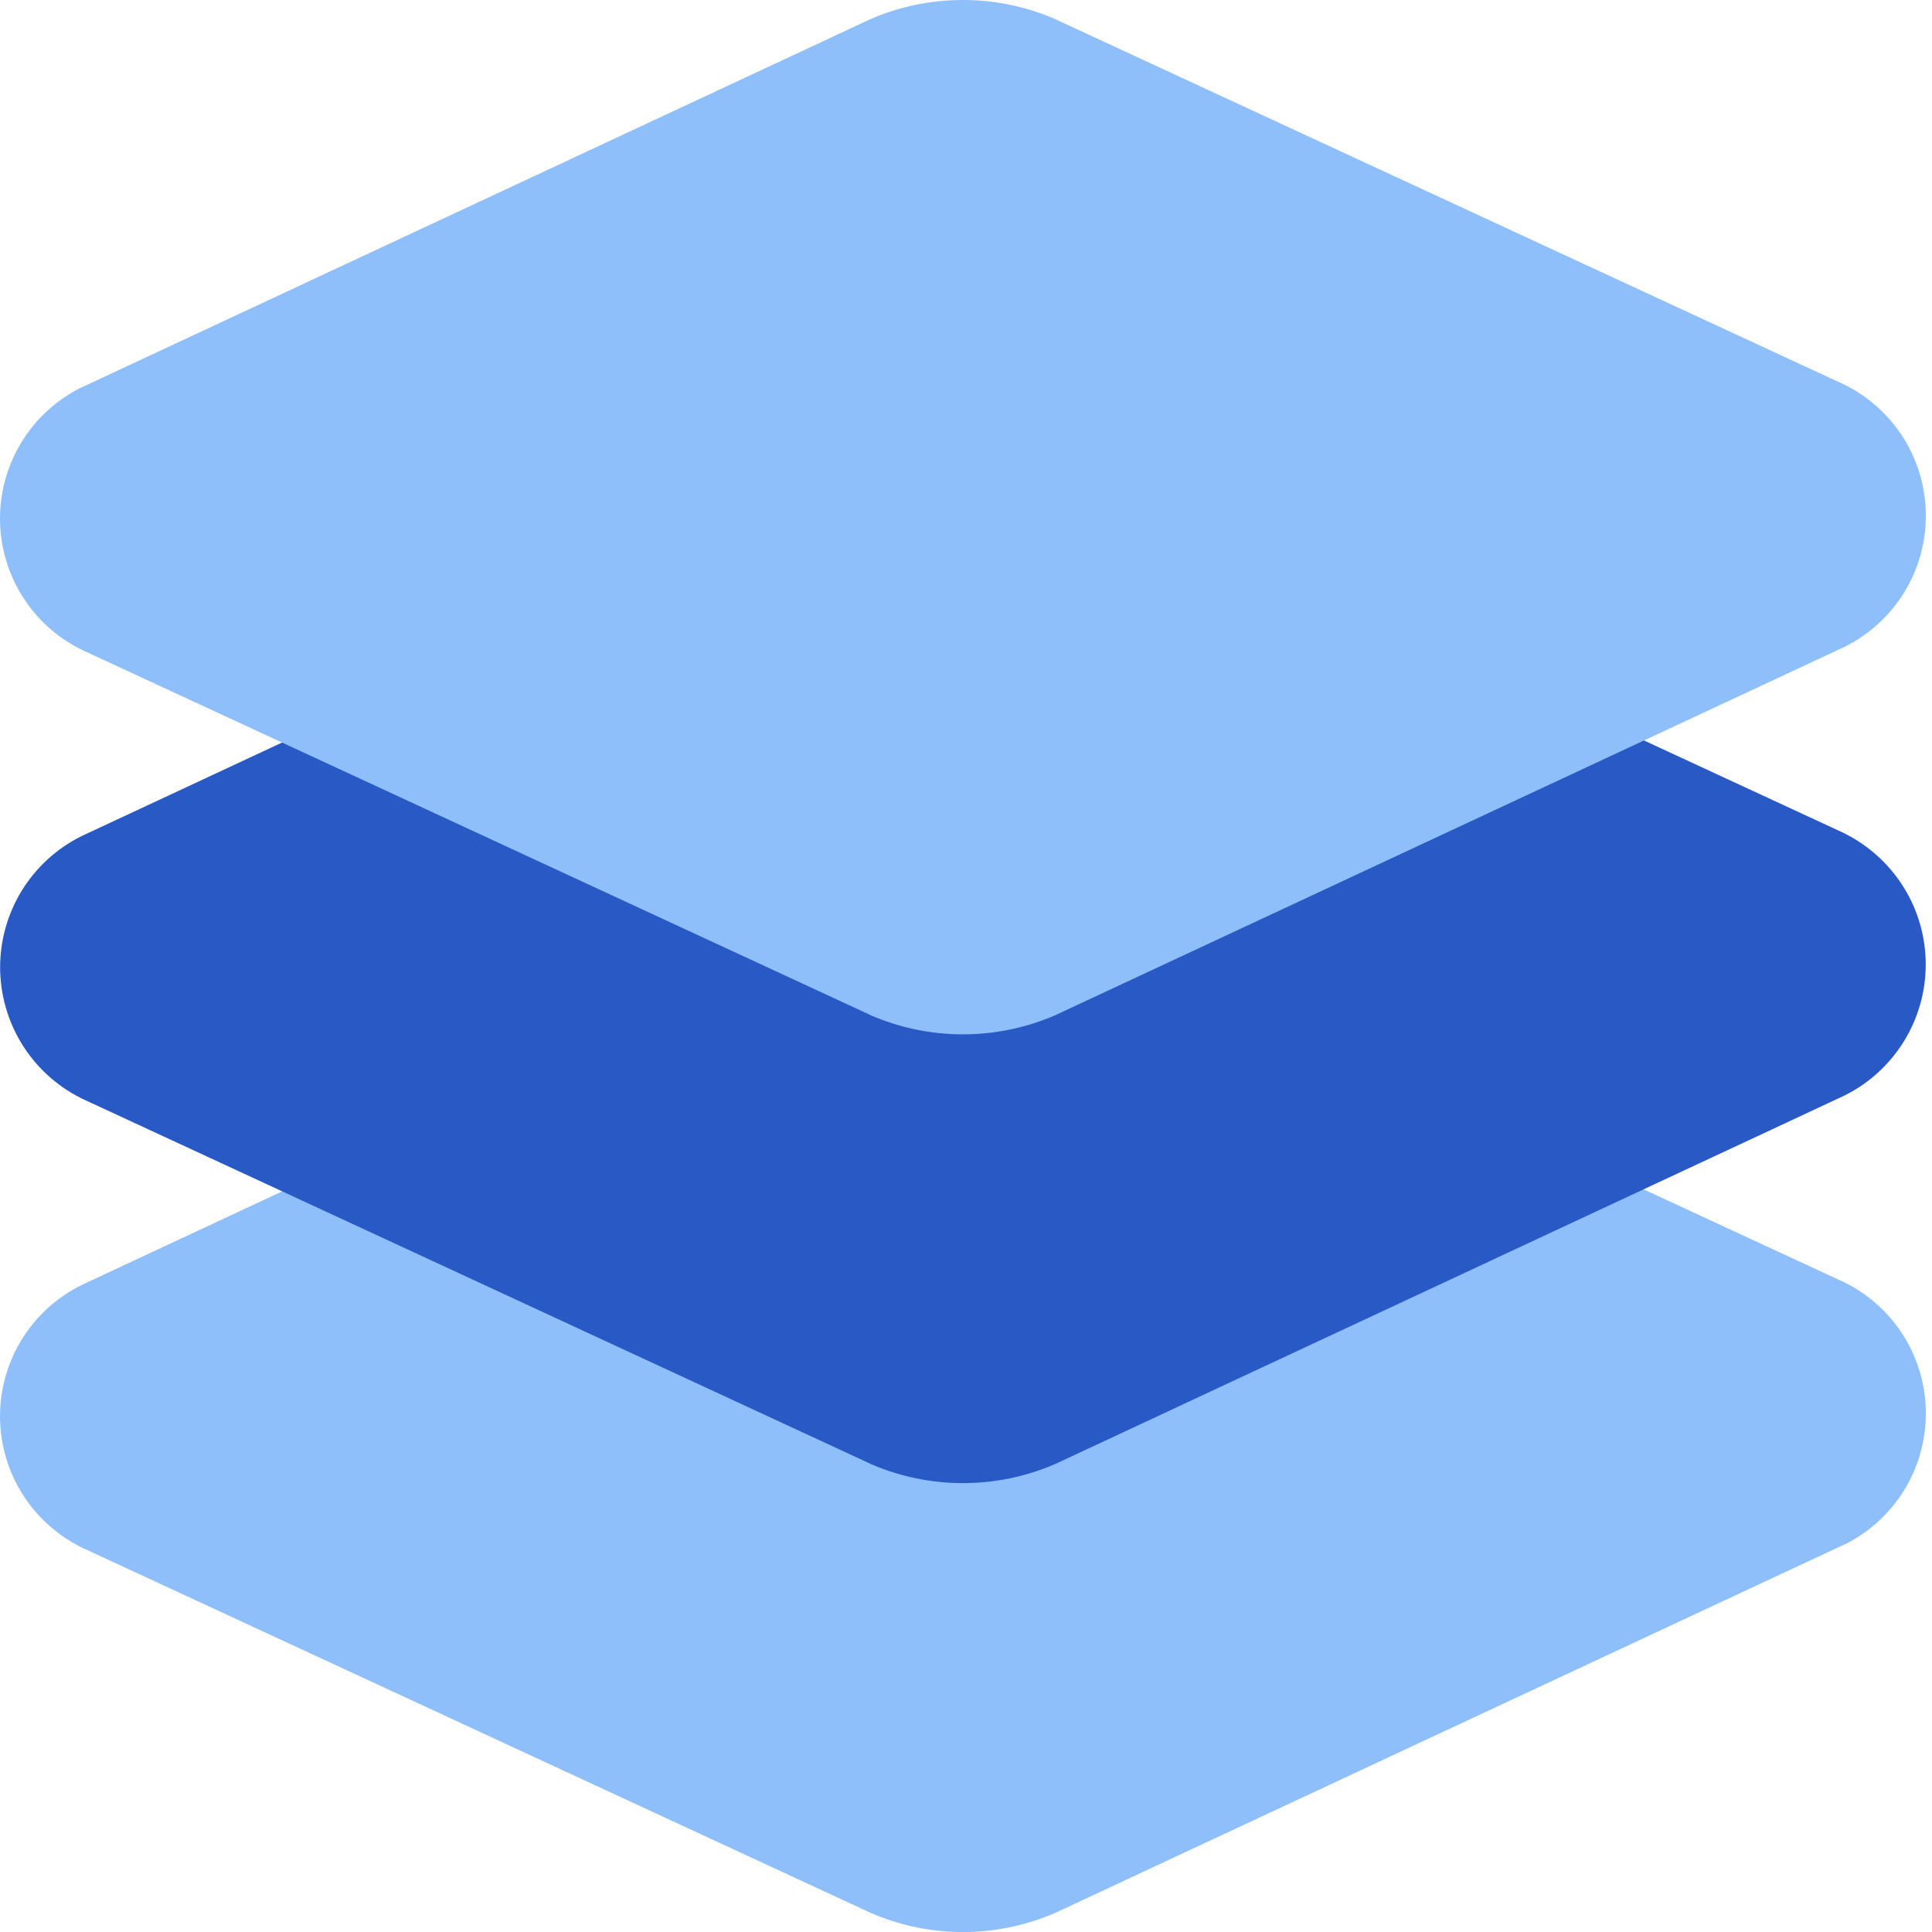
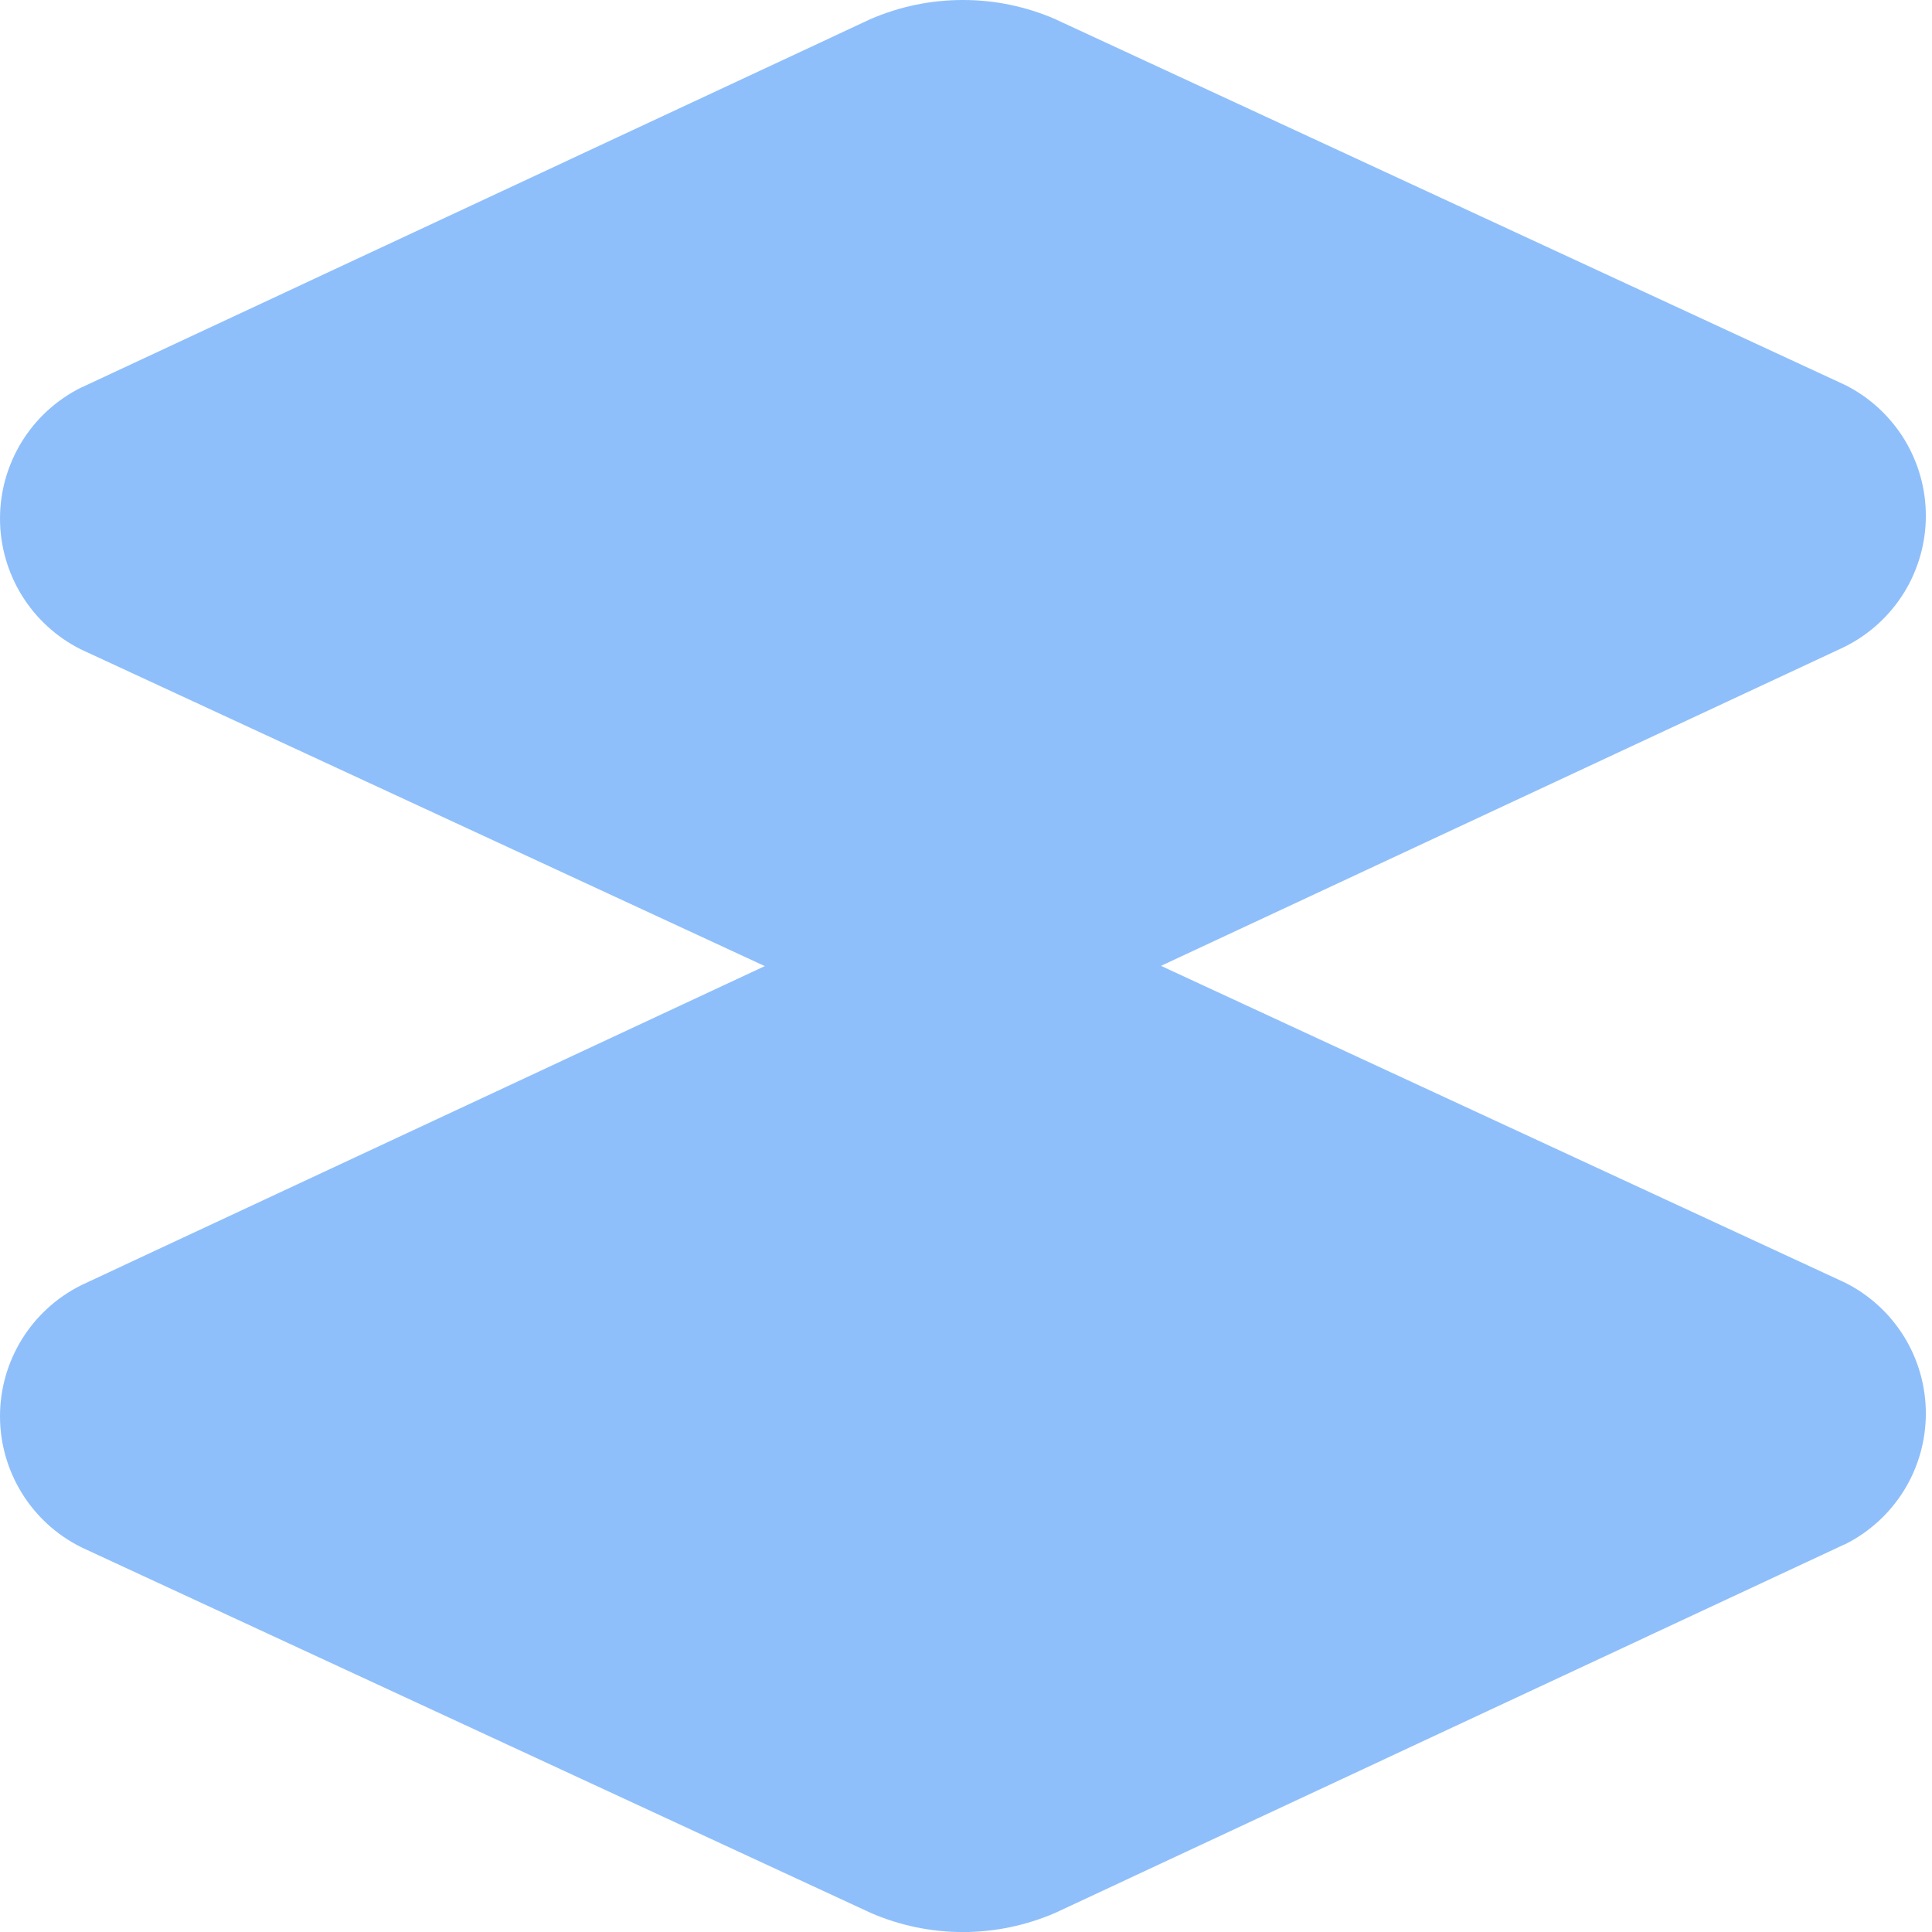
<svg xmlns="http://www.w3.org/2000/svg" width="32" height="32" viewBox="0 0 32 32" fill="none">
  <path d="M15.947 14.868C15.421 14.868 14.9 14.976 14.415 15.186L1.364 21.278L1.332 21.294C0.932 21.496 0.595 21.805 0.36 22.187C0.125 22.569 0 23.009 0 23.457C0 23.906 0.125 24.345 0.36 24.727C0.595 25.109 0.932 25.419 1.332 25.62L1.366 25.637L14.395 31.671L14.418 31.682C14.901 31.892 15.422 32.001 15.949 32.001C16.476 32.001 16.997 31.892 17.481 31.682L30.534 25.588L30.566 25.575C30.967 25.373 31.303 25.064 31.539 24.682C31.774 24.3 31.898 23.86 31.898 23.411C31.898 22.963 31.774 22.523 31.539 22.141C31.303 21.759 30.967 21.45 30.566 21.248L30.532 21.232L17.503 15.198L17.481 15.186C16.997 14.976 16.476 14.867 15.949 14.866L15.947 14.868Z" fill="#8FBFFA" />
-   <path d="M15.947 7.433C15.421 7.433 14.9 7.543 14.416 7.753L1.364 13.842L1.332 13.858C0.932 14.06 0.596 14.37 0.361 14.751C0.127 15.133 0.002 15.572 0.002 16.02C0.002 16.469 0.127 16.908 0.361 17.29C0.596 17.672 0.932 17.981 1.332 18.183L1.367 18.201L14.395 24.235L14.418 24.247C14.901 24.457 15.422 24.565 15.949 24.565C16.476 24.565 16.998 24.457 17.481 24.247L30.535 18.153L30.567 18.137C30.966 17.935 31.302 17.626 31.537 17.244C31.772 16.862 31.896 16.423 31.896 15.975C31.896 15.527 31.772 15.087 31.537 14.706C31.302 14.324 30.966 14.015 30.567 13.812L30.532 13.794L17.504 7.76L17.481 7.749C16.997 7.539 16.475 7.432 15.947 7.433Z" fill="#2859C5" />
  <path d="M15.947 2.40334e-06C15.421 2.40334e-06 14.9 0.107 14.415 0.318L1.364 6.411L1.332 6.425C0.932 6.627 0.595 6.936 0.36 7.318C0.125 7.7 0 8.14 0 8.589C0 9.037 0.125 9.477 0.36 9.859C0.595 10.241 0.932 10.55 1.332 10.752L1.366 10.768L14.395 16.802L14.418 16.814C14.901 17.024 15.422 17.132 15.949 17.132C16.476 17.132 16.997 17.024 17.481 16.814L30.534 10.722L30.566 10.706C30.967 10.504 31.303 10.195 31.539 9.813C31.774 9.431 31.898 8.991 31.898 8.543C31.898 8.094 31.774 7.655 31.539 7.273C31.303 6.891 30.967 6.581 30.566 6.379L30.532 6.363L17.503 0.329L17.481 0.318C16.997 0.108 16.475 -0.001 15.947 2.40334e-06Z" fill="#8FBFFA" />
</svg>